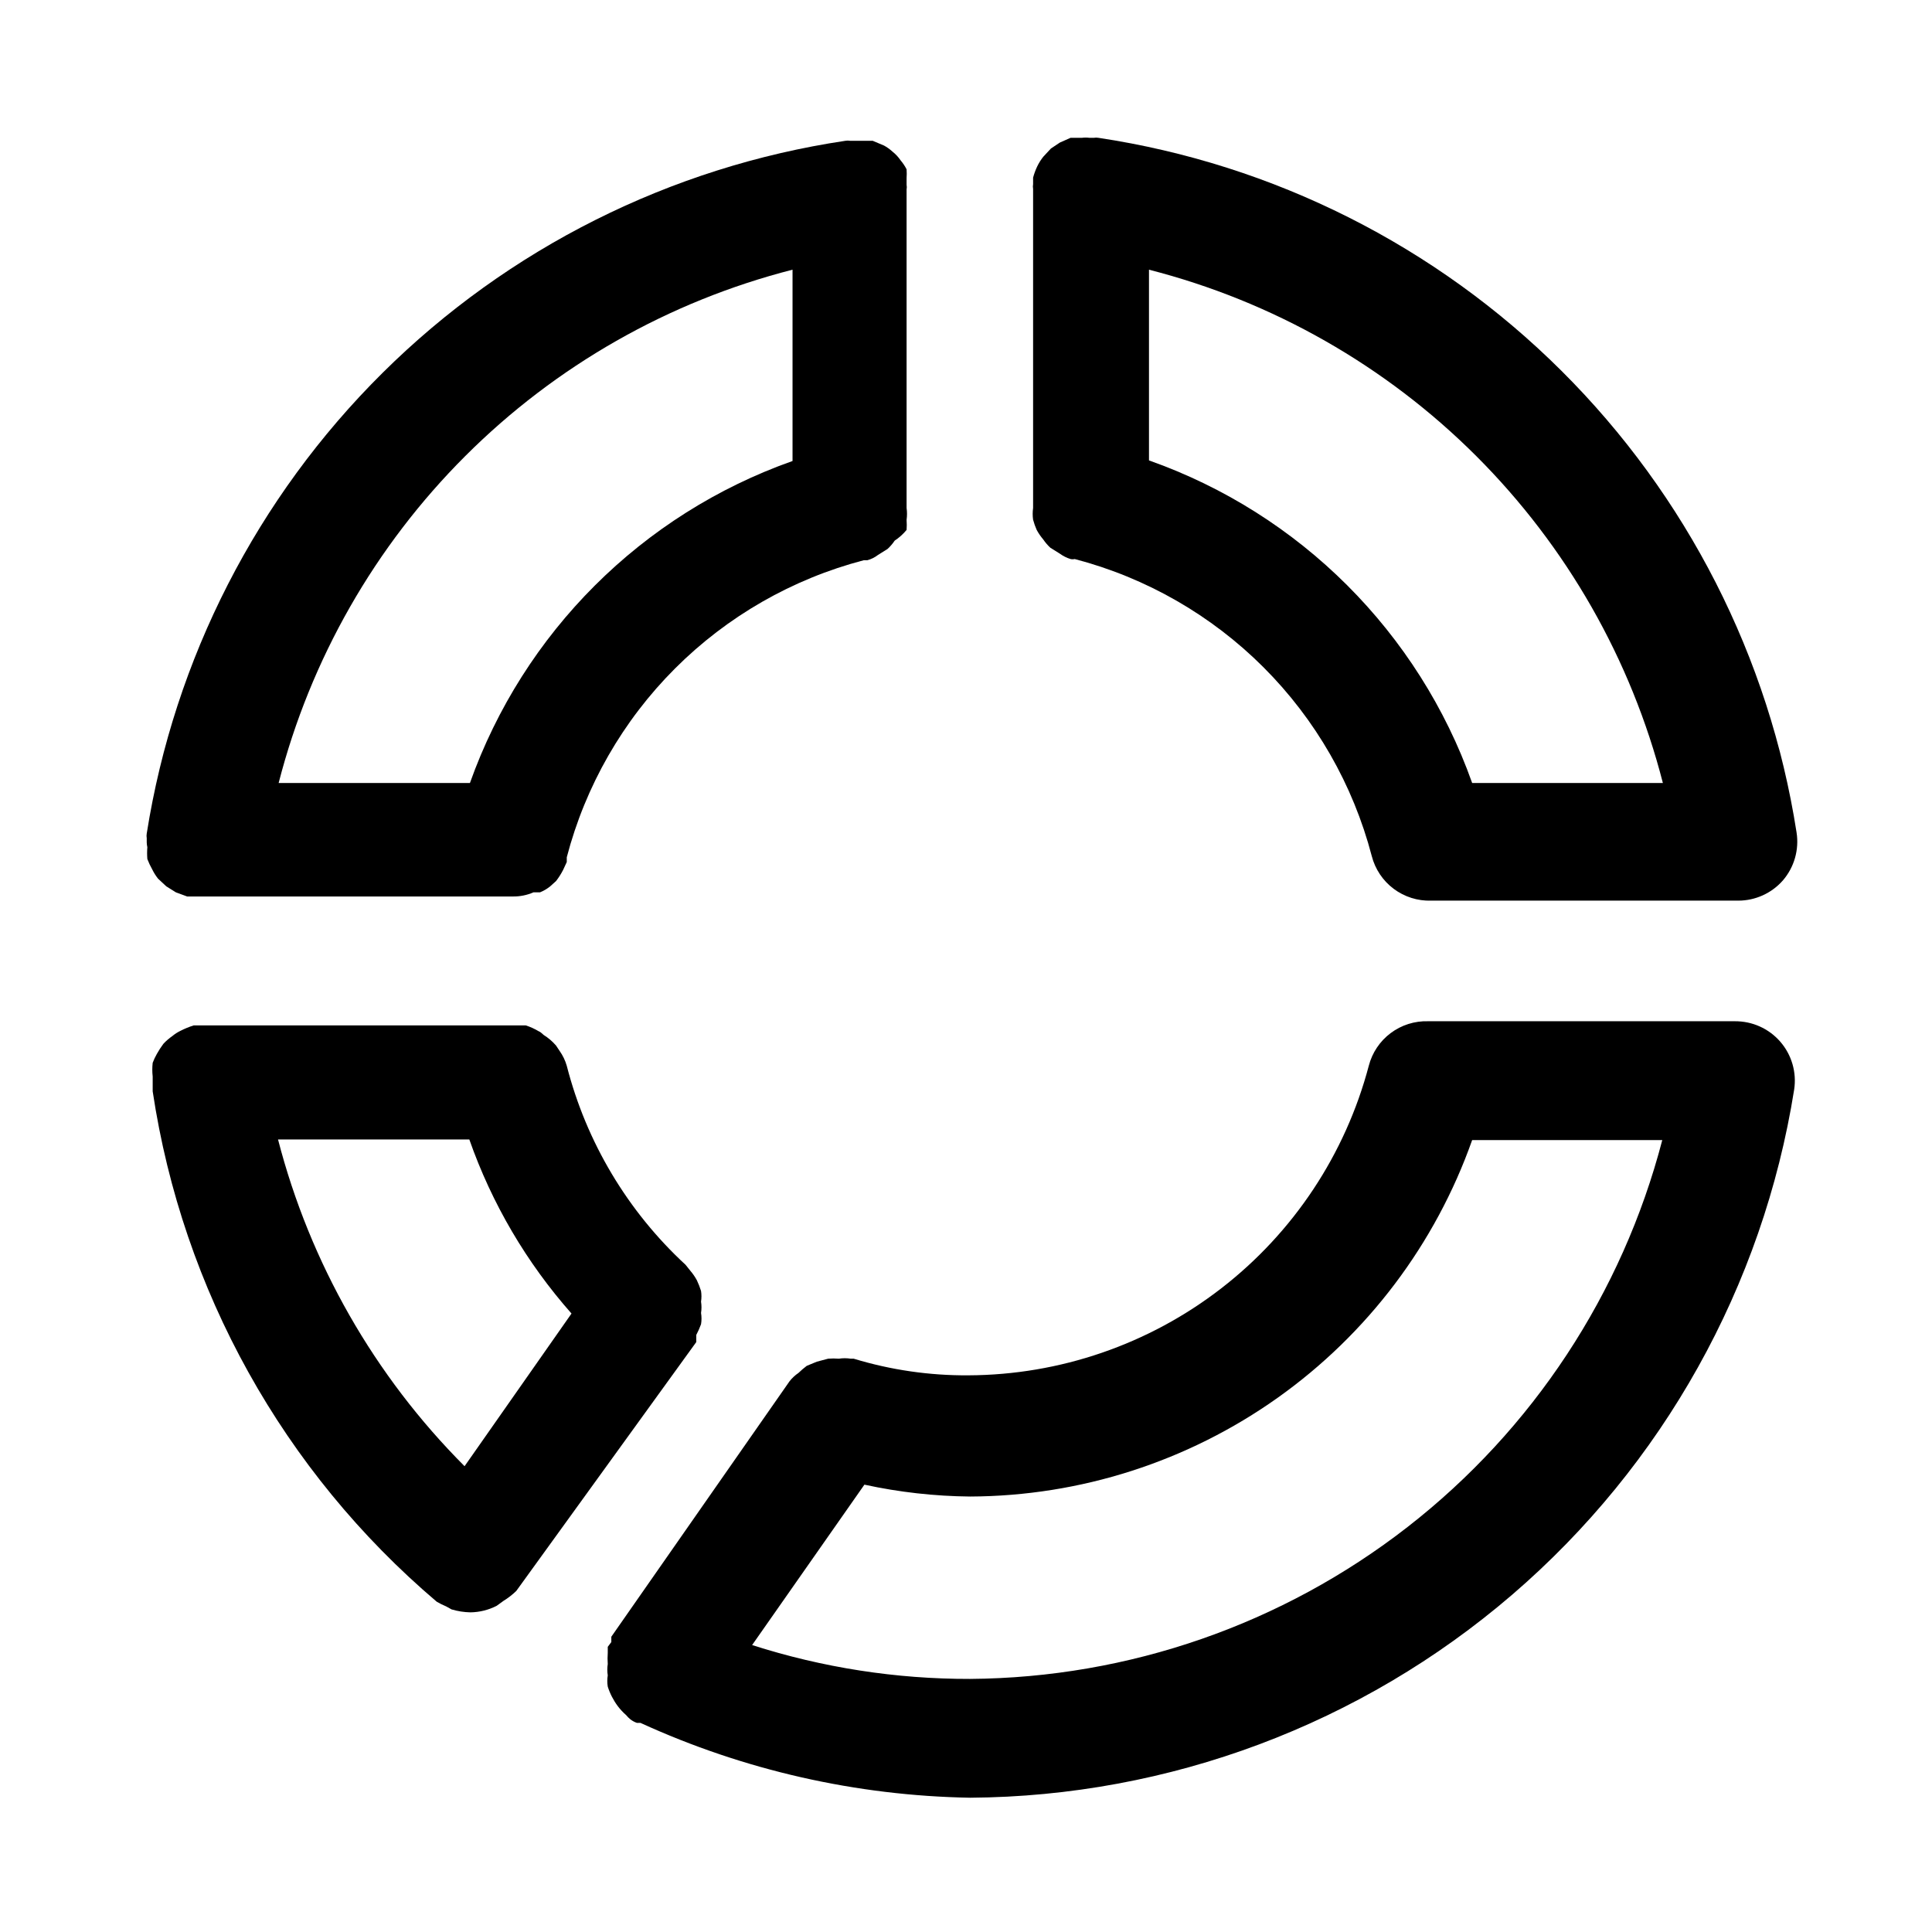
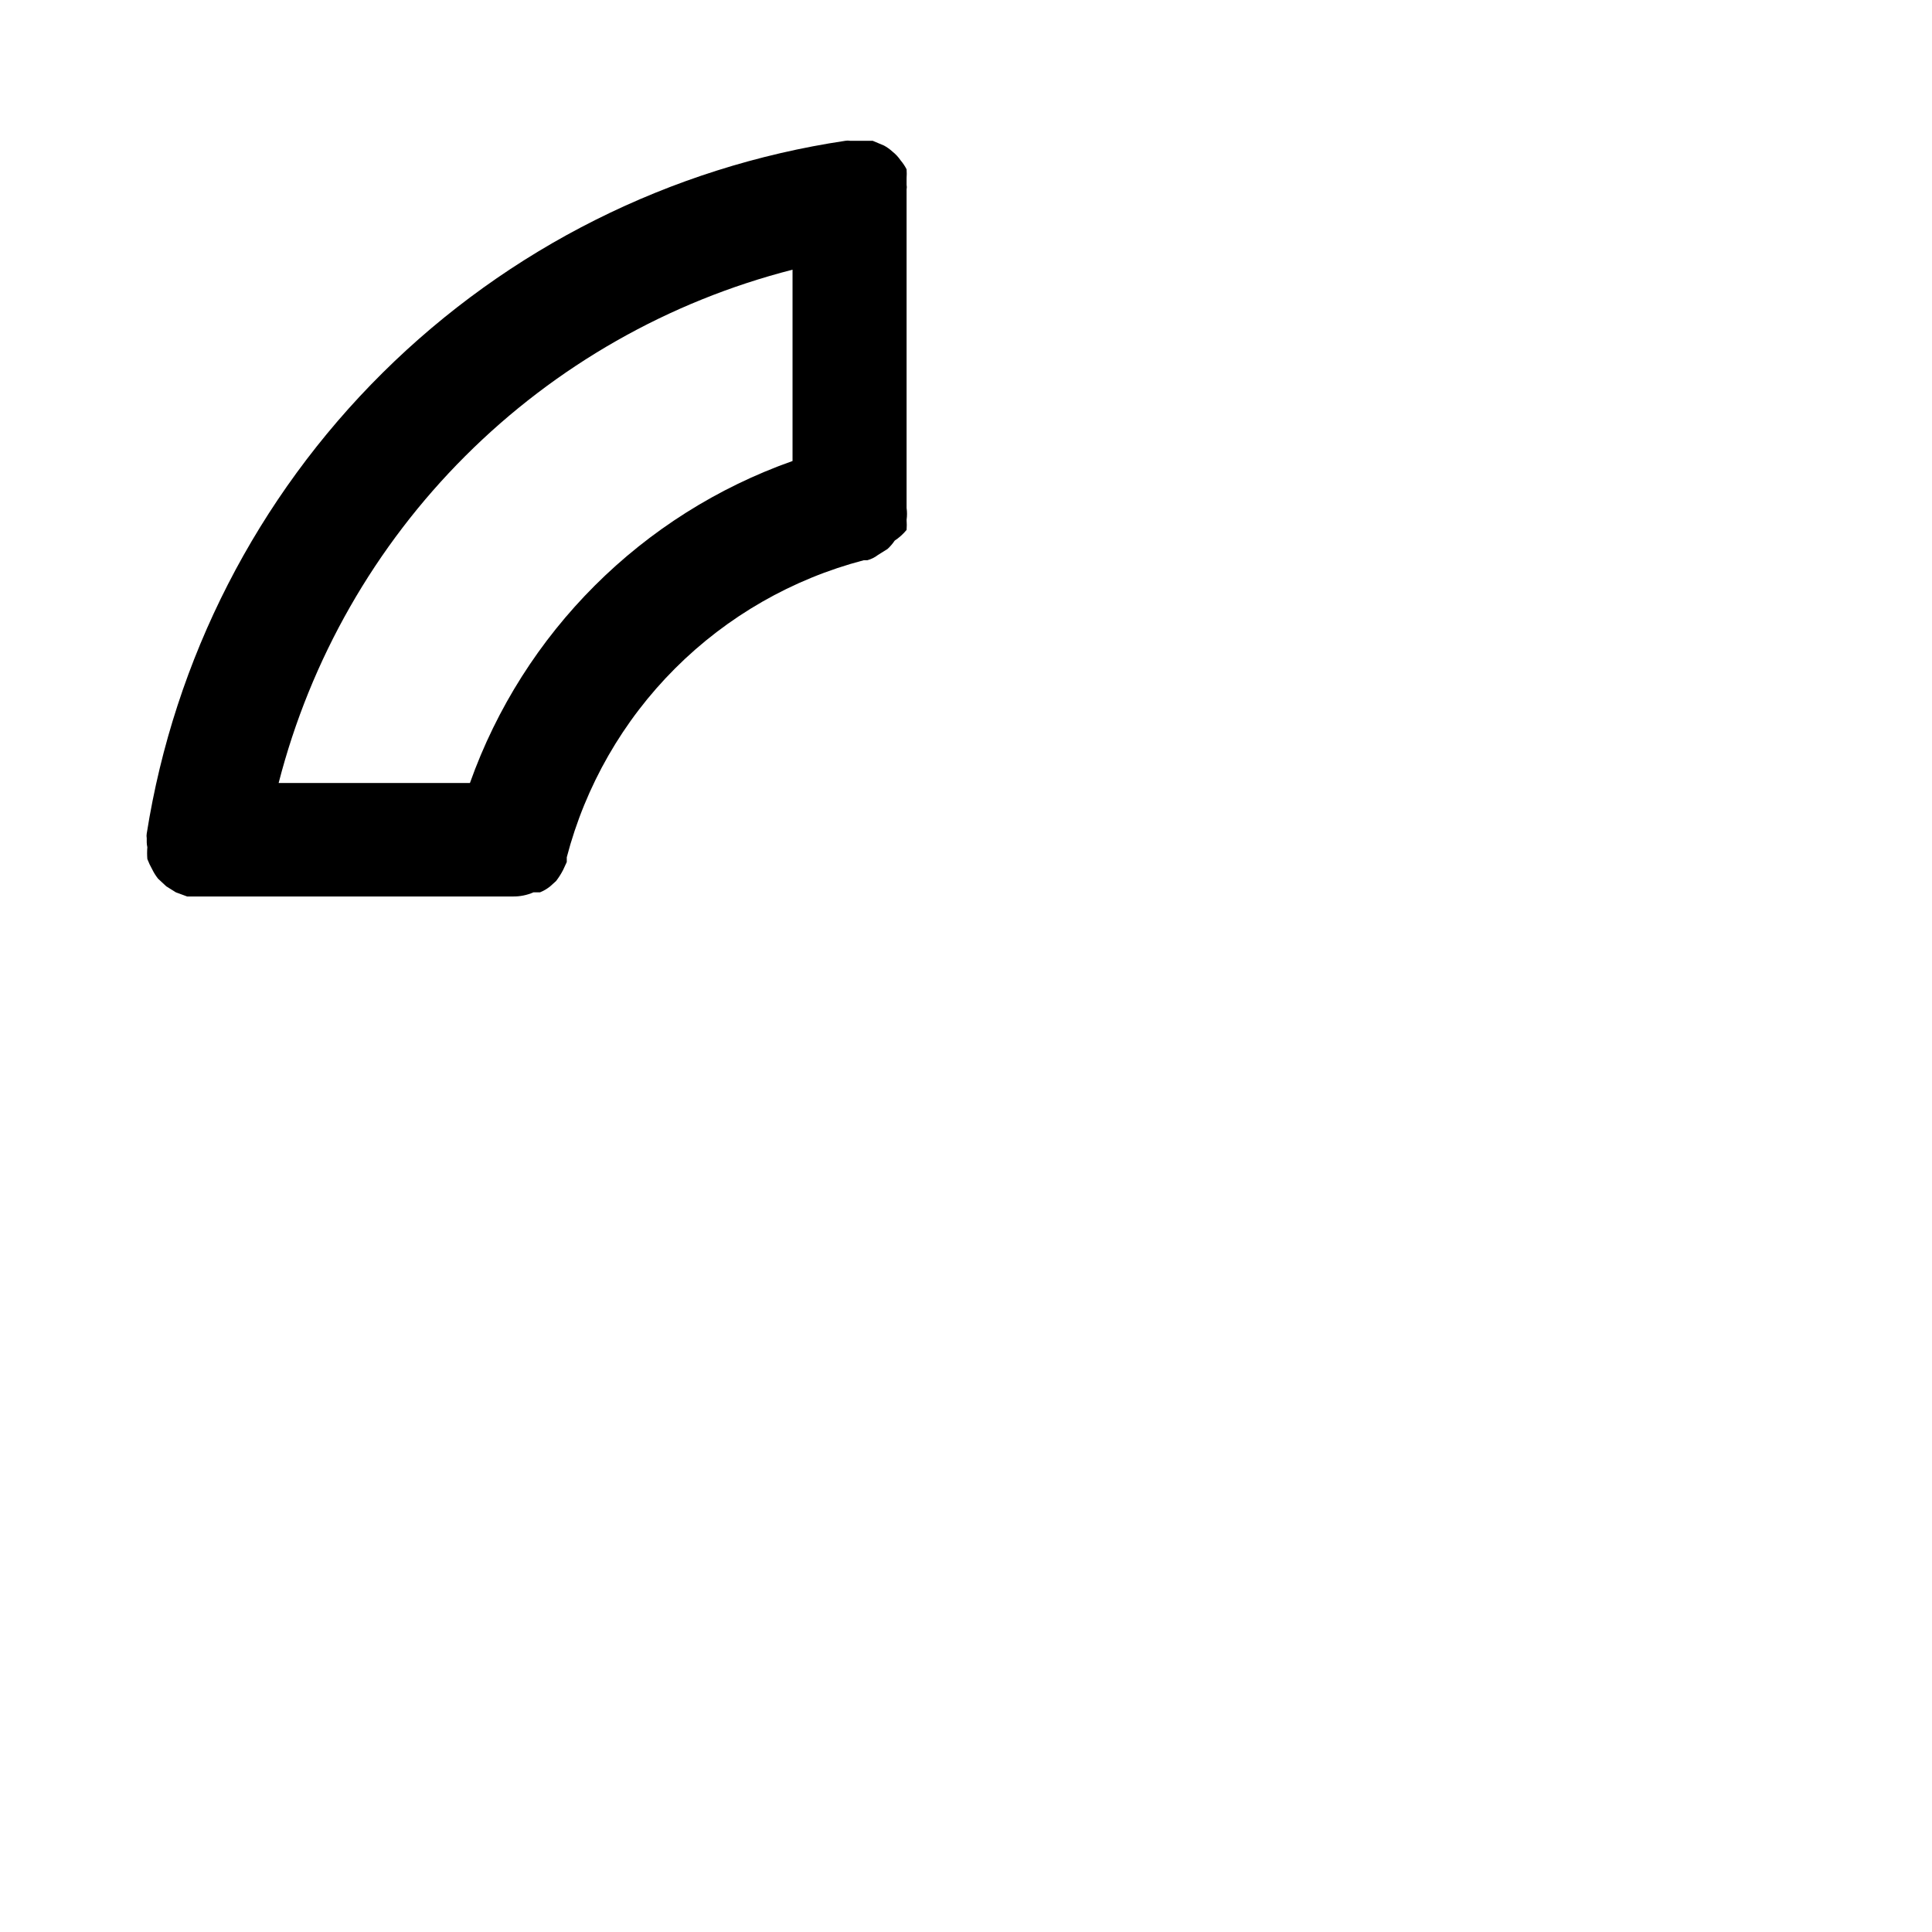
<svg xmlns="http://www.w3.org/2000/svg" fill="#000000" width="800px" height="800px" version="1.1" viewBox="144 144 512 512">
  <g>
    <path d="m183.05 368.51c-0.09 1.047-0.09 2.102 0 3.148 0.352 0.922 0.773 1.816 1.258 2.676 0.43 0.895 0.961 1.738 1.574 2.519l2.203 2.047 2.519 1.574 2.992 1.102h1.73 84.547c1.895 0.031 3.773-0.344 5.512-1.102h1.73c0.965-0.391 1.867-0.922 2.676-1.574l1.574-1.418c0.723-0.938 1.355-1.938 1.891-2.992l0.945-2.047v-1.258c4.953-18.93 14.855-36.195 28.688-50.031 13.836-13.836 31.105-23.738 50.031-28.691h0.945c1.031-0.277 1.992-0.758 2.836-1.414l2.519-1.574h-0.004c0.715-0.66 1.348-1.402 1.891-2.207 1.184-0.781 2.246-1.738 3.148-2.832 0.066-0.891 0.066-1.785 0-2.676 0.148-1.047 0.148-2.106 0-3.148v-1.258-82.031-1.102c0.078-0.414 0.078-0.844 0-1.258v-1.73c0.055-0.789 0.055-1.578 0-2.363-0.43-0.844-0.961-1.637-1.574-2.363-0.605-0.895-1.352-1.691-2.203-2.359-0.668-0.613-1.41-1.141-2.203-1.574l-2.992-1.258h-5.981l-0.004-0.004c-0.414-0.074-0.844-0.074-1.258 0-46.375 6.93-89.332 28.465-122.63 61.477-33.297 33.016-55.199 75.785-62.523 122.1-0.074 0.414-0.074 0.844 0 1.258v1.102c0.012 0.426 0.066 0.848 0.16 1.262zm170.98-153.04v50.699c-39.898 14.109-71.309 45.457-85.492 85.332h-50.695c8.426-32.797 25.512-62.727 49.473-86.66 23.957-23.93 53.906-40.98 86.715-49.371z" />
-     <path d="m604.67 414.64h-82.184c-3.578-0.113-7.082 0.996-9.945 3.141s-4.906 5.203-5.801 8.668c-6.199 23.441-19.957 44.184-39.141 59.012-19.188 14.832-42.727 22.918-66.973 23.016-10.293 0.07-20.539-1.414-30.387-4.41h-0.789c-1.043-0.164-2.106-0.164-3.148 0-0.941-0.078-1.891-0.078-2.832 0l-2.992 0.789-2.676 1.102c-0.773 0.582-1.508 1.215-2.203 1.887-0.898 0.609-1.695 1.352-2.363 2.207l-47.23 67.699v1.418l-0.945 1.258v1.574c-0.074 0.996-0.074 1.996 0 2.992-0.16 0.988-0.16 2 0 2.992-0.164 0.988-0.164 2 0 2.988 0.594 1.871 1.5 3.629 2.676 5.195 0.652 0.863 1.391 1.652 2.203 2.363 0.328 0.406 0.699 0.773 1.102 1.102 0.523 0.406 1.109 0.727 1.734 0.945h0.945c27.445 12.562 57.195 19.316 87.379 19.836 52.727-0.352 103.62-19.41 143.61-53.777 39.988-34.367 66.48-81.816 74.758-133.89 0.695-4.566-0.652-9.207-3.684-12.695-3.031-3.484-7.441-5.461-12.059-5.41zm-203.57 174.29c-19.613 0.043-39.109-2.984-57.781-8.973l29.758-42.508c9.207 2.004 18.598 3.059 28.023 3.148 29.207-0.117 57.664-9.254 81.48-26.164 23.812-16.91 41.82-40.766 51.555-68.301h50.383c-10.602 40.668-34.32 76.703-67.48 102.52-33.164 25.816-73.914 39.973-115.94 40.277z" />
-     <path d="m417.79 281.76c0.246 0.914 0.559 1.809 0.945 2.676 0.484 0.898 1.066 1.742 1.73 2.519 0.543 0.805 1.18 1.543 1.891 2.203l2.519 1.574c0.859 0.625 1.816 1.105 2.832 1.418 0.363 0.086 0.742 0.086 1.102 0 18.93 4.953 36.199 14.855 50.031 28.688 13.836 13.836 23.738 31.105 28.691 50.031 0.891 3.465 2.938 6.523 5.797 8.668 2.863 2.144 6.371 3.254 9.945 3.141h81.398c4.519-0.004 8.824-1.957 11.809-5.352 3.023-3.512 4.348-8.176 3.621-12.754-7.223-46.379-29.062-89.238-62.336-122.34-33.273-33.105-76.246-54.723-122.66-61.707-0.418-0.078-0.844-0.078-1.262 0h-1.102c-0.68-0.09-1.367-0.09-2.047 0h-2.992l-2.832 1.258-2.363 1.574-2.047 2.203v0.004c-0.613 0.777-1.145 1.621-1.574 2.516-0.461 0.961-0.828 1.965-1.102 2.992v1.73 0.004c-0.078 0.414-0.078 0.84 0 1.258v1.102 82.184 1.258 0.004c-0.148 1.043-0.148 2.102 0 3.148zm166.89 69.746h-50.539c-14.195-39.953-45.668-71.367-85.648-85.492v-50.539c32.809 8.391 62.758 25.441 86.719 49.371 23.957 23.934 41.043 53.863 49.469 86.66z" />
-     <path d="m328.52 499.66v-1.891c0.484-0.914 0.906-1.863 1.262-2.836 0.164-0.988 0.164-2 0-2.988 0.156-0.992 0.156-2.004 0-2.992 0.145-0.941 0.145-1.895 0-2.836-0.301-0.969-0.668-1.914-1.102-2.832-0.488-0.898-1.066-1.746-1.734-2.519l-1.258-1.574c-15.359-14.18-26.293-32.496-31.488-52.742-0.406-1.41-1.043-2.738-1.891-3.938l-0.945-1.418c-0.949-1.105-2.066-2.062-3.305-2.832 0 0-0.789-0.789-1.258-0.945h-0.004c-1.09-0.656-2.25-1.184-3.461-1.574h-88.012c-1.191 0.379-2.348 0.852-3.461 1.418-0.793 0.379-1.531 0.855-2.207 1.418-0.855 0.594-1.648 1.281-2.359 2.047-0.633 0.855-1.211 1.746-1.73 2.676-0.434 0.754-0.801 1.543-1.105 2.359-0.137 1.203-0.137 2.418 0 3.621v1.418 0.945 1.574c7.914 52.695 34.648 100.74 75.258 135.24 0.809 0.48 1.648 0.902 2.519 1.258l1.418 0.789c1.633 0.488 3.328 0.754 5.035 0.785 2.414-0.039 4.781-0.629 6.93-1.73l1.73-1.258v-0.004c1.25-0.762 2.41-1.66 3.465-2.676zm-110.21-53.688h50.066c5.961 16.98 15.156 32.645 27.078 46.129l-28.34 40.461c-23.898-23.945-40.965-53.84-49.434-86.59z" />
  </g>
</svg>